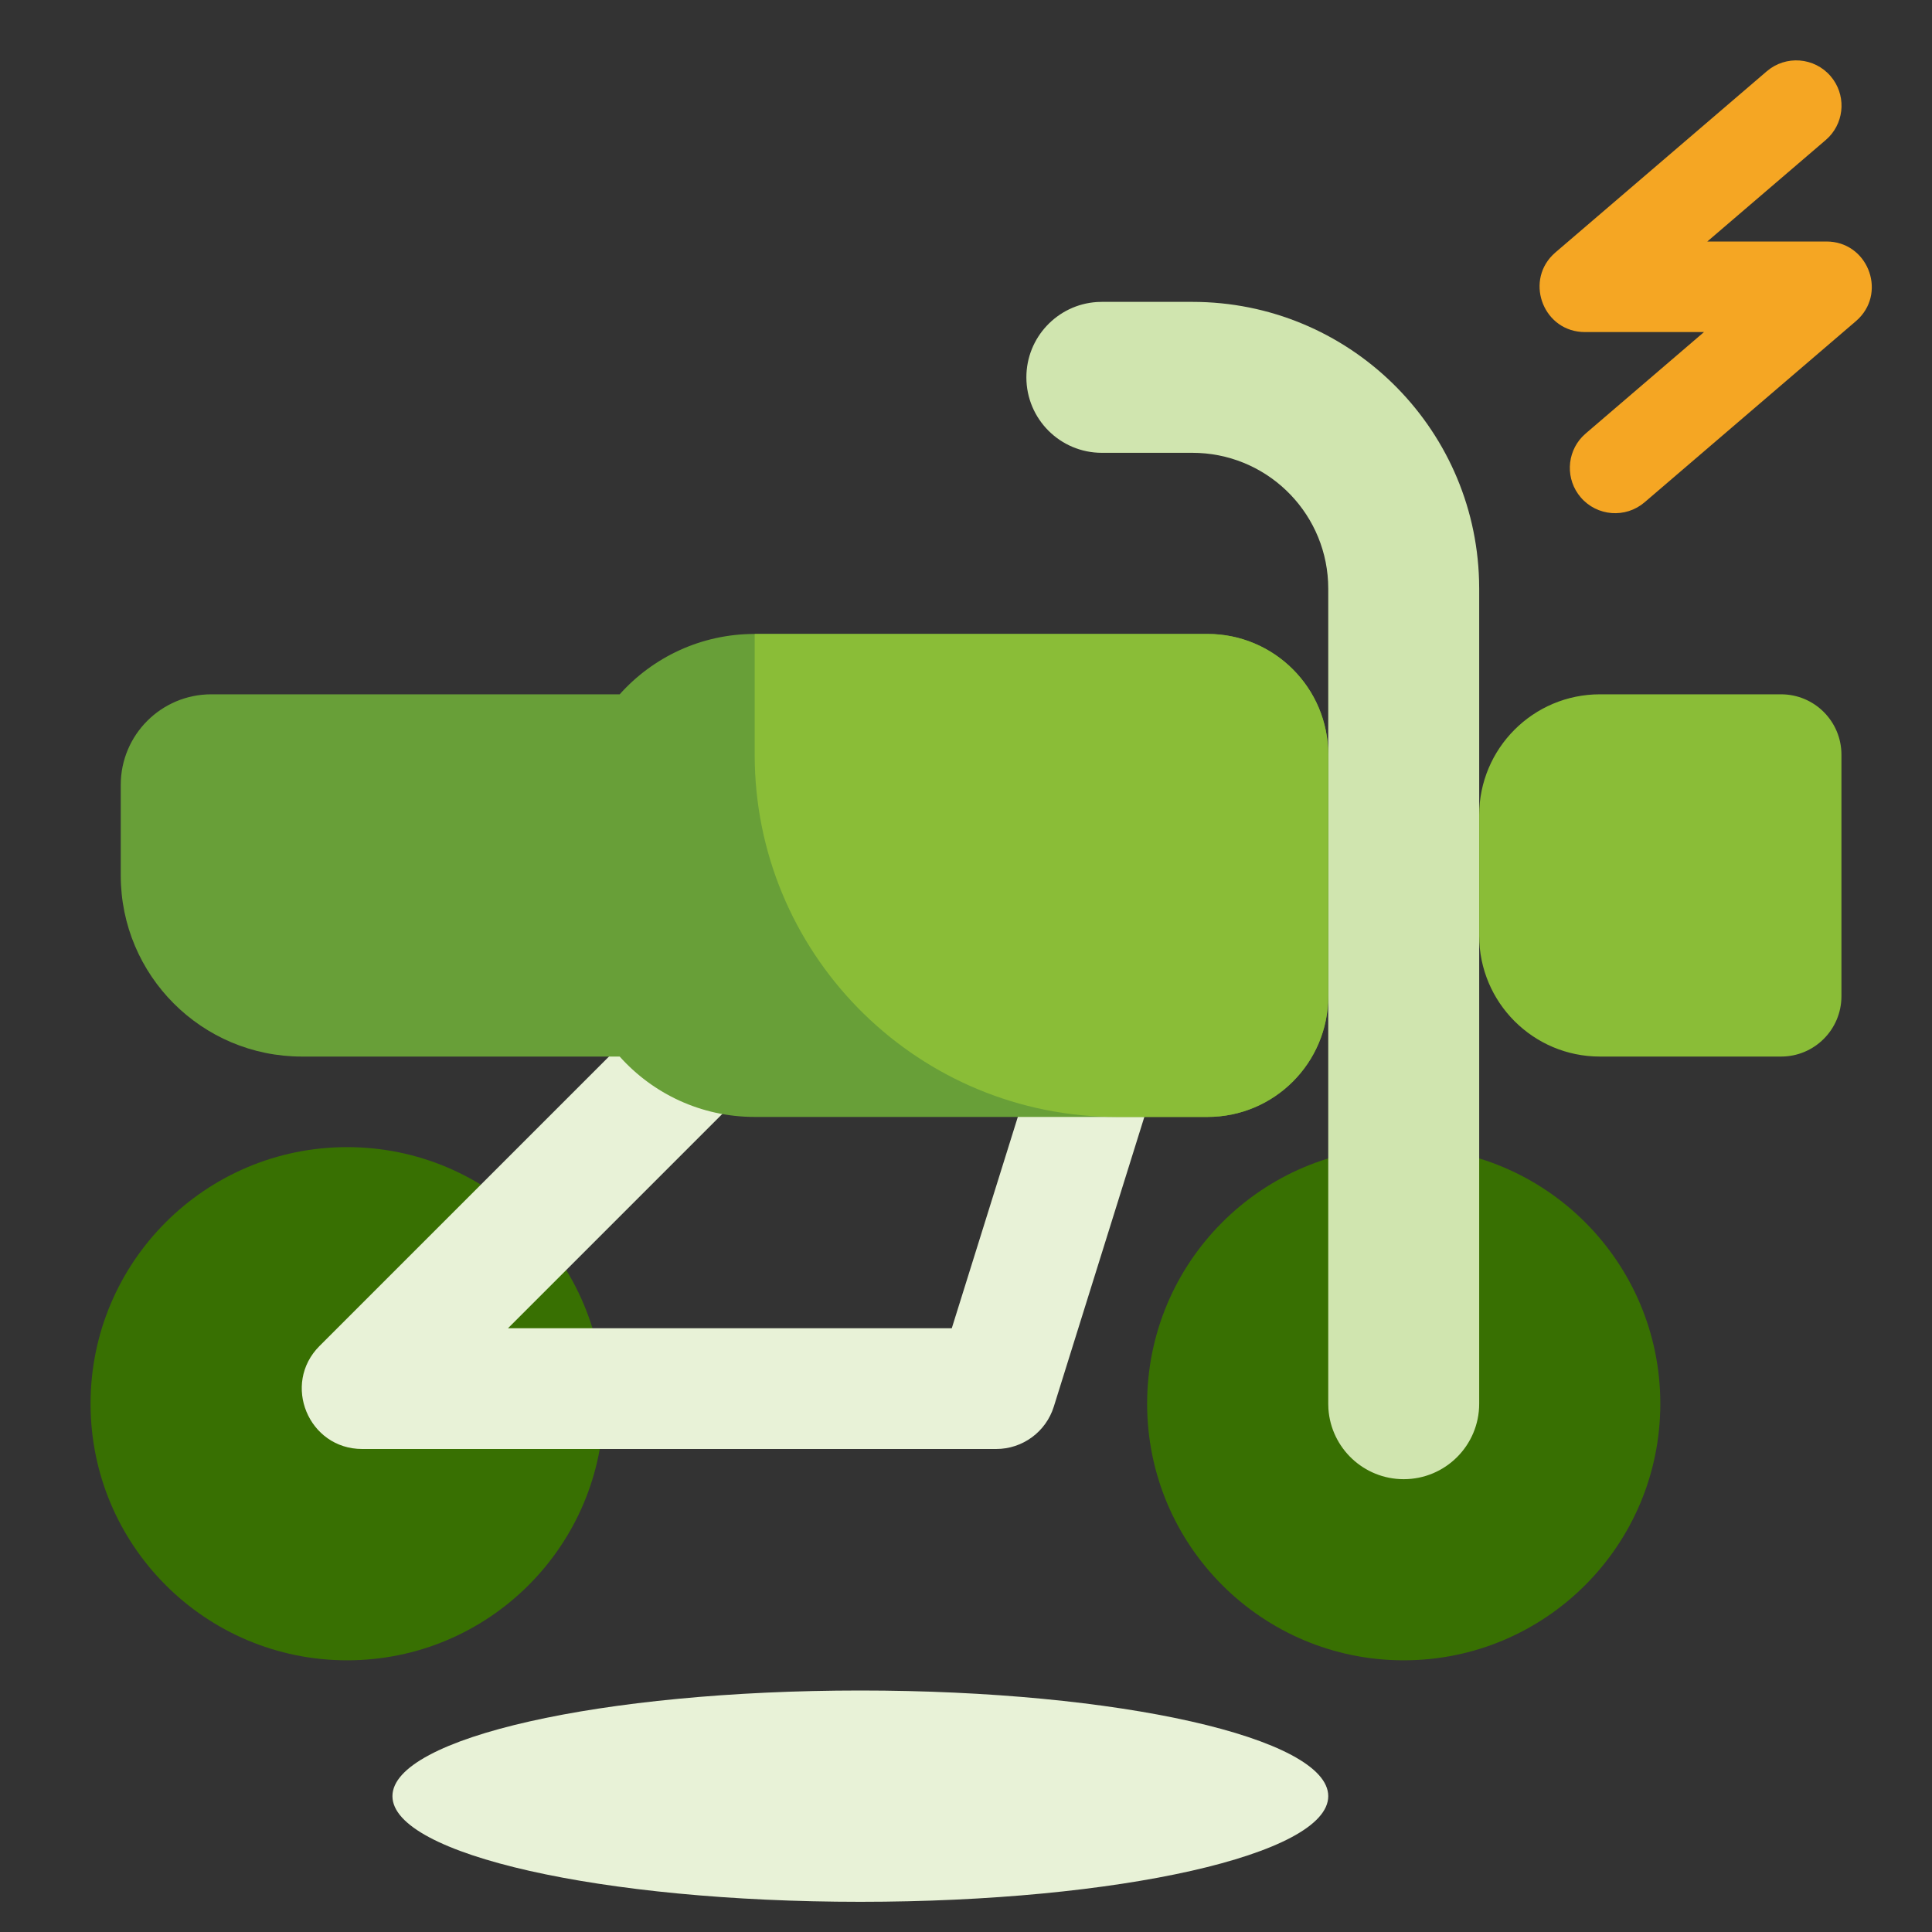
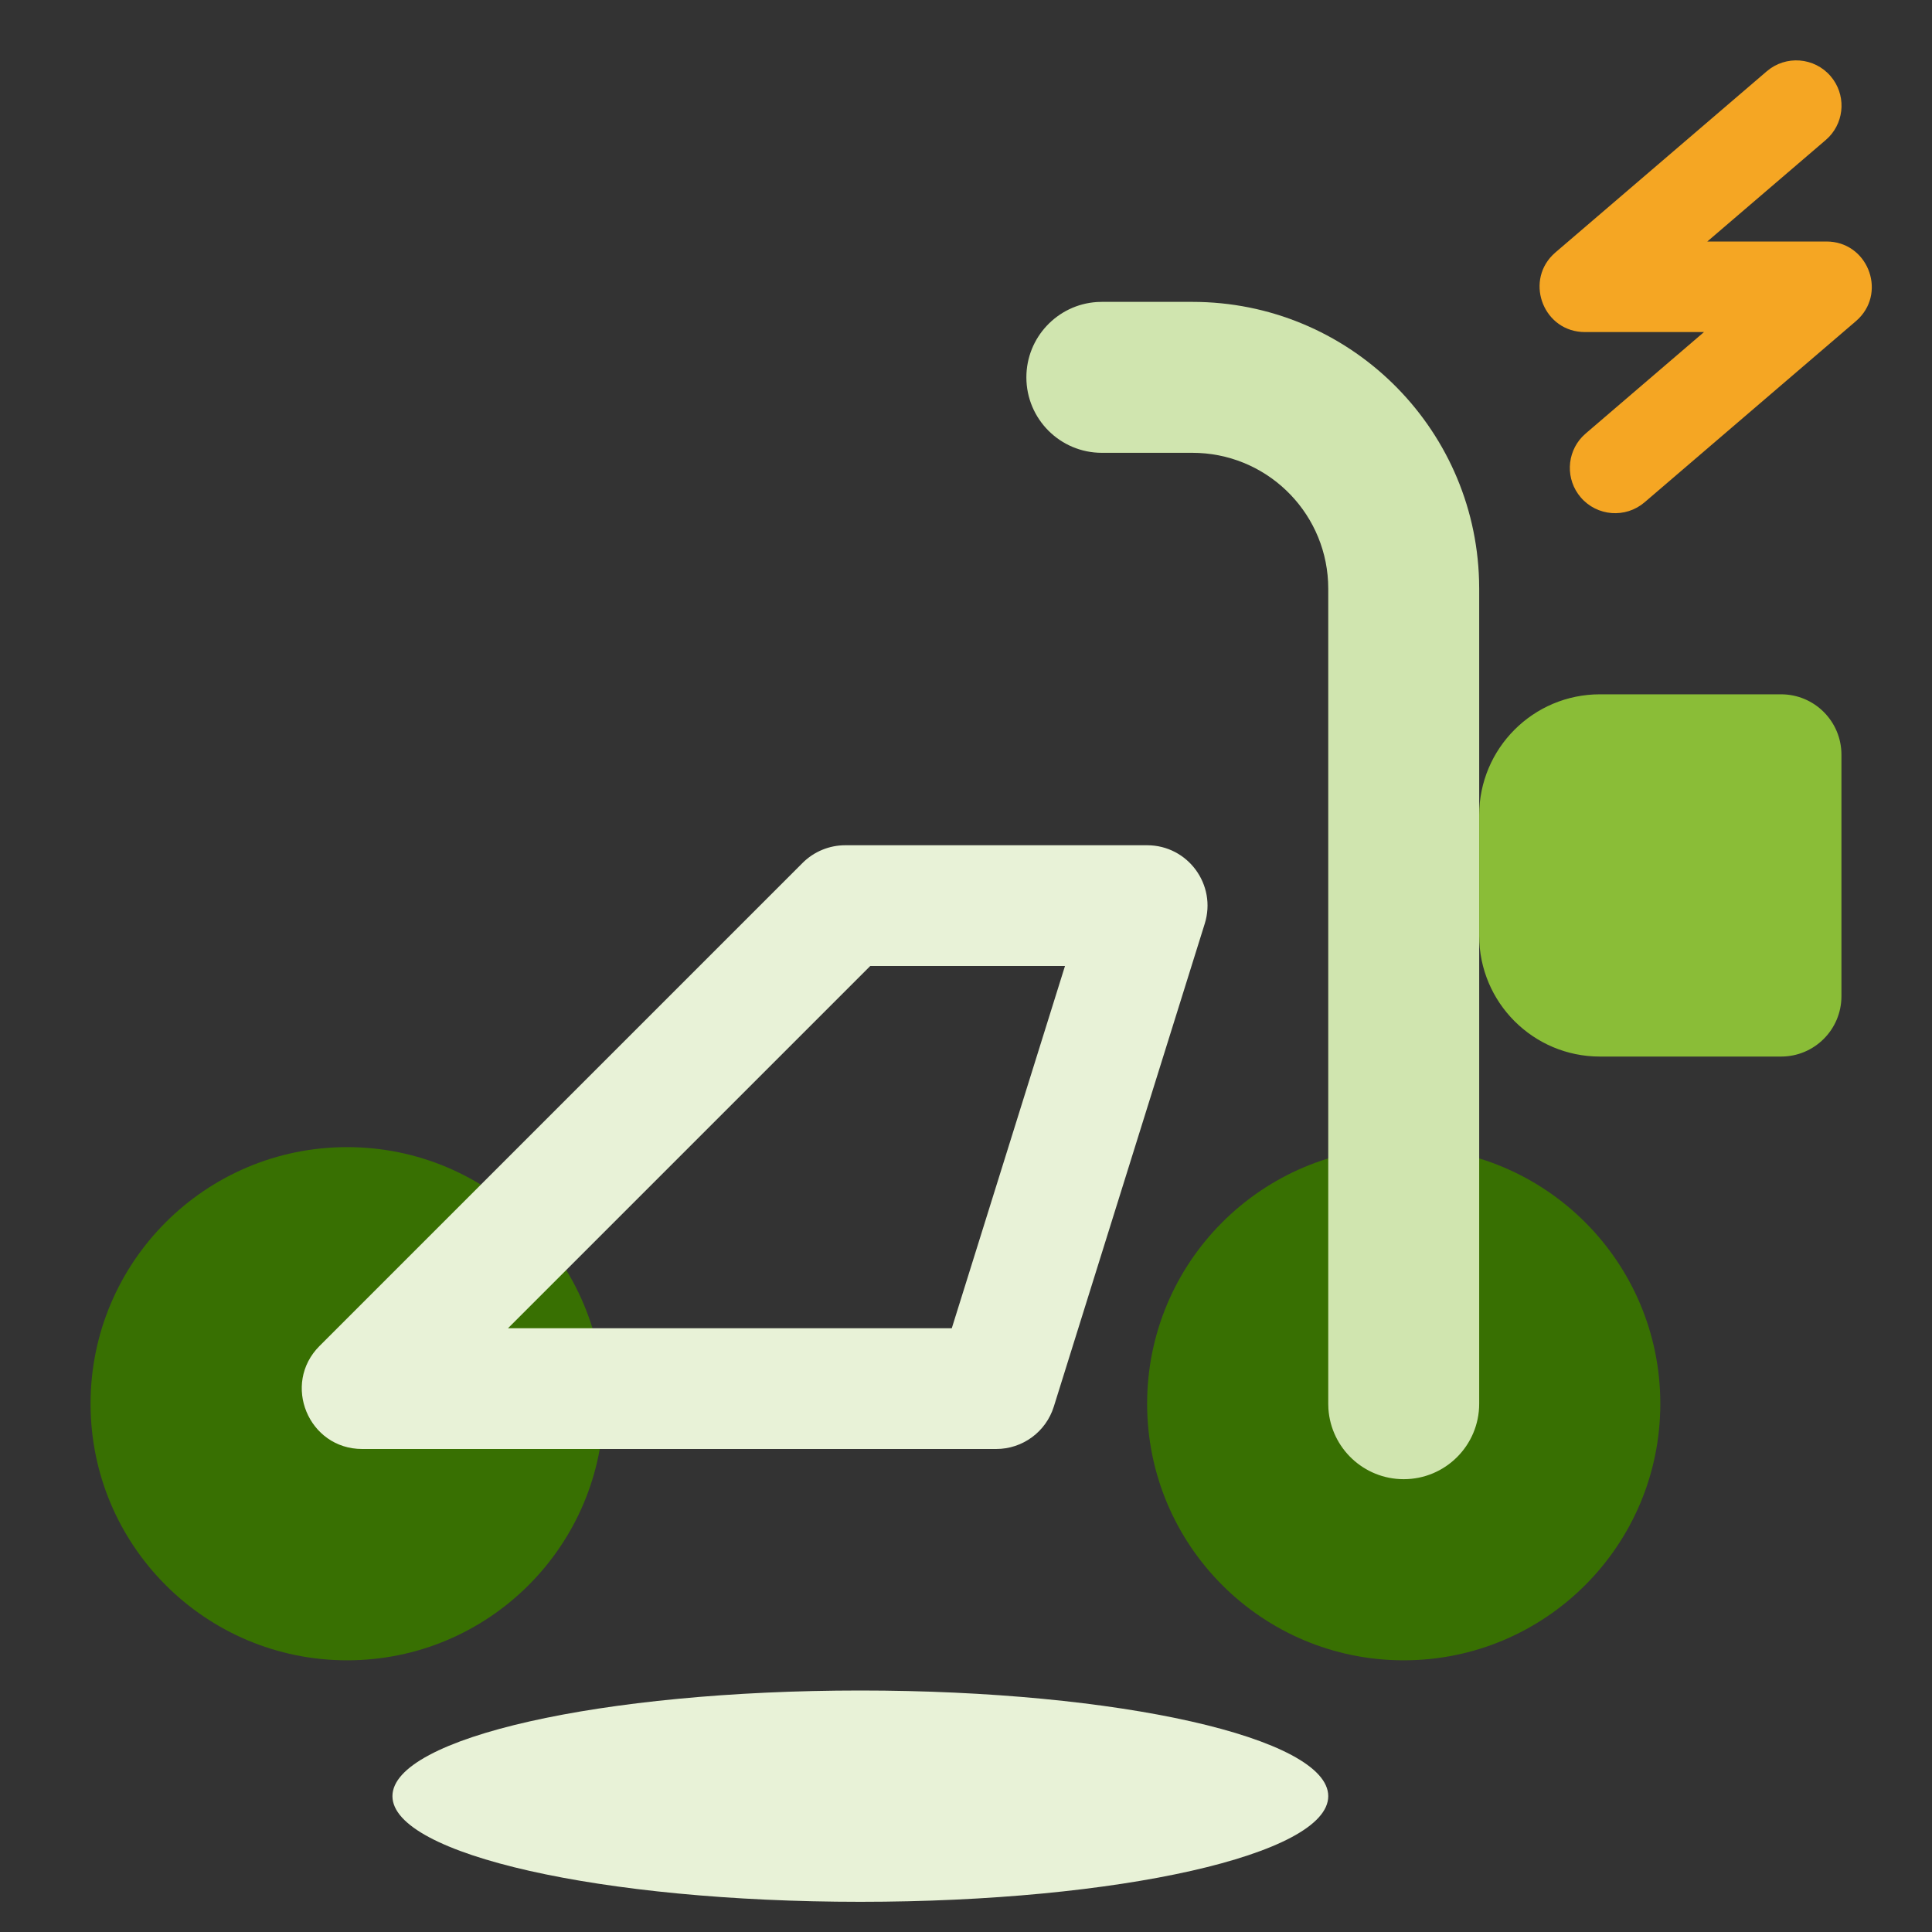
<svg xmlns="http://www.w3.org/2000/svg" width="64px" height="64px" viewBox="0 0 64 64" version="1.1">
  <rect x="0" y="0" width="64" height="64" fill="#333333" stroke="none" />
  <desc>Created with Lunacy</desc>
  <g id="Icon/Advantage/EV-Recharge">
    <path d="M8.5 17C13.194 17 17 13.194 17 8.5C17 3.806 13.194 0 8.5 0C3.806 0 0 3.806 0 8.5C0 13.194 3.806 17 8.5 17Z" transform="translate(3 38)" id="Oval-Copy" fill="#387002" stroke="none" />
    <path d="M18.004 0L28.004 0C29.353 0 30.315 1.309 29.913 2.597L24.913 18.596C24.652 19.431 23.879 20 23.004 20L2.004 20C0.222 20 -0.67 17.846 0.59 16.586L16.59 0.586C16.965 0.211 17.474 0 18.004 0ZM21.533 16L25.283 4L18.832 4L6.832 16L21.533 16Z" transform="translate(9.996 28)" id="Rectangle" fill="#E8F2D7" fill-rule="evenodd" stroke="none" />
    <path d="M8.5 17C13.194 17 17 13.194 17 8.5C17 3.806 13.194 0 8.5 0C3.806 0 0 3.806 0 8.5C0 13.194 3.806 17 8.5 17Z" transform="translate(38 38)" id="Oval-Copy-2" fill="#387002" stroke="none" />
    <path d="M5.5 0C10.656 0 14.853 4.108 14.996 9.23L15 9.5L15 36.5C15 37.881 13.881 39 12.5 39C11.175 39 10.09 37.968 10.005 36.664L10 36.5L10 9.5C10 7.086 8.099 5.116 5.712 5.005L5.5 5L2.5 5C1.119 5 0 3.881 0 2.5C0 1.175 1.032 0.09 2.336 0.005L2.5 0L5.5 0Z" transform="translate(34 10)" id="Path-25" fill="#D0E5AF" stroke="none" />
-     <path d="M36 0C38.209 0 40 1.791 40 4L40 12C40 14.209 38.209 16 36 16L21 16C19.223 16 17.627 15.228 16.529 14.001L6 14C2.686 14 0 11.314 0 8L0 5C0 3.343 1.343 2 3 2L16.528 2C17.626 0.773 19.223 0 21 0L36 0Z" transform="translate(4 21)" id="Path" fill="#689F38" stroke="none" />
-     <path d="M15 0C17.209 3.55271e-15 19 1.791 19 4L19 12C19 14.209 17.209 16 15 16L11.986 16L11.695 15.996C5.209 15.834 0 10.525 0 4L0 0L15 0Z" transform="translate(25 21)" id="Path" fill="#8ABD37" stroke="none" />
    <path d="M12 2L12 10C12 11.105 11.105 12 10 12L4 12C1.791 12 0 10.209 0 8L0 4C0 1.791 1.791 0 4 0L10 0C11.105 0 12 0.895 12 2Z" transform="translate(49 23)" id="Rectangle-Copy-6" fill="#8ABD37" stroke="none" />
    <path d="M31 3.5C31 5.433 24.061 7 15.5 7C6.94 7 0 5.433 0 3.5C0 1.567 6.94 0 15.5 0C24.061 0 31 1.567 31 3.5" transform="translate(13 56)" id="Fill-4-Copy-7" fill="#E8F2D7" stroke="none" />
    <path d="M7.527 0.361C8.156 -0.178 9.103 -0.105 9.642 0.524C10.147 1.114 10.115 1.983 9.591 2.533L9.479 2.639L5.557 6L9.503 6C10.849 6 11.493 7.619 10.579 8.546L10.479 8.639L3.479 14.639C2.85 15.178 1.903 15.105 1.364 14.476C0.859 13.886 0.891 13.017 1.415 12.467L1.527 12.361L5.447 9L1.503 9C0.157 9 -0.487 7.381 0.427 6.454L0.527 6.361L7.527 0.361Z" transform="translate(51 2)" id="Path-27" fill="#F5A623" stroke="none" />
  </g>
</svg>